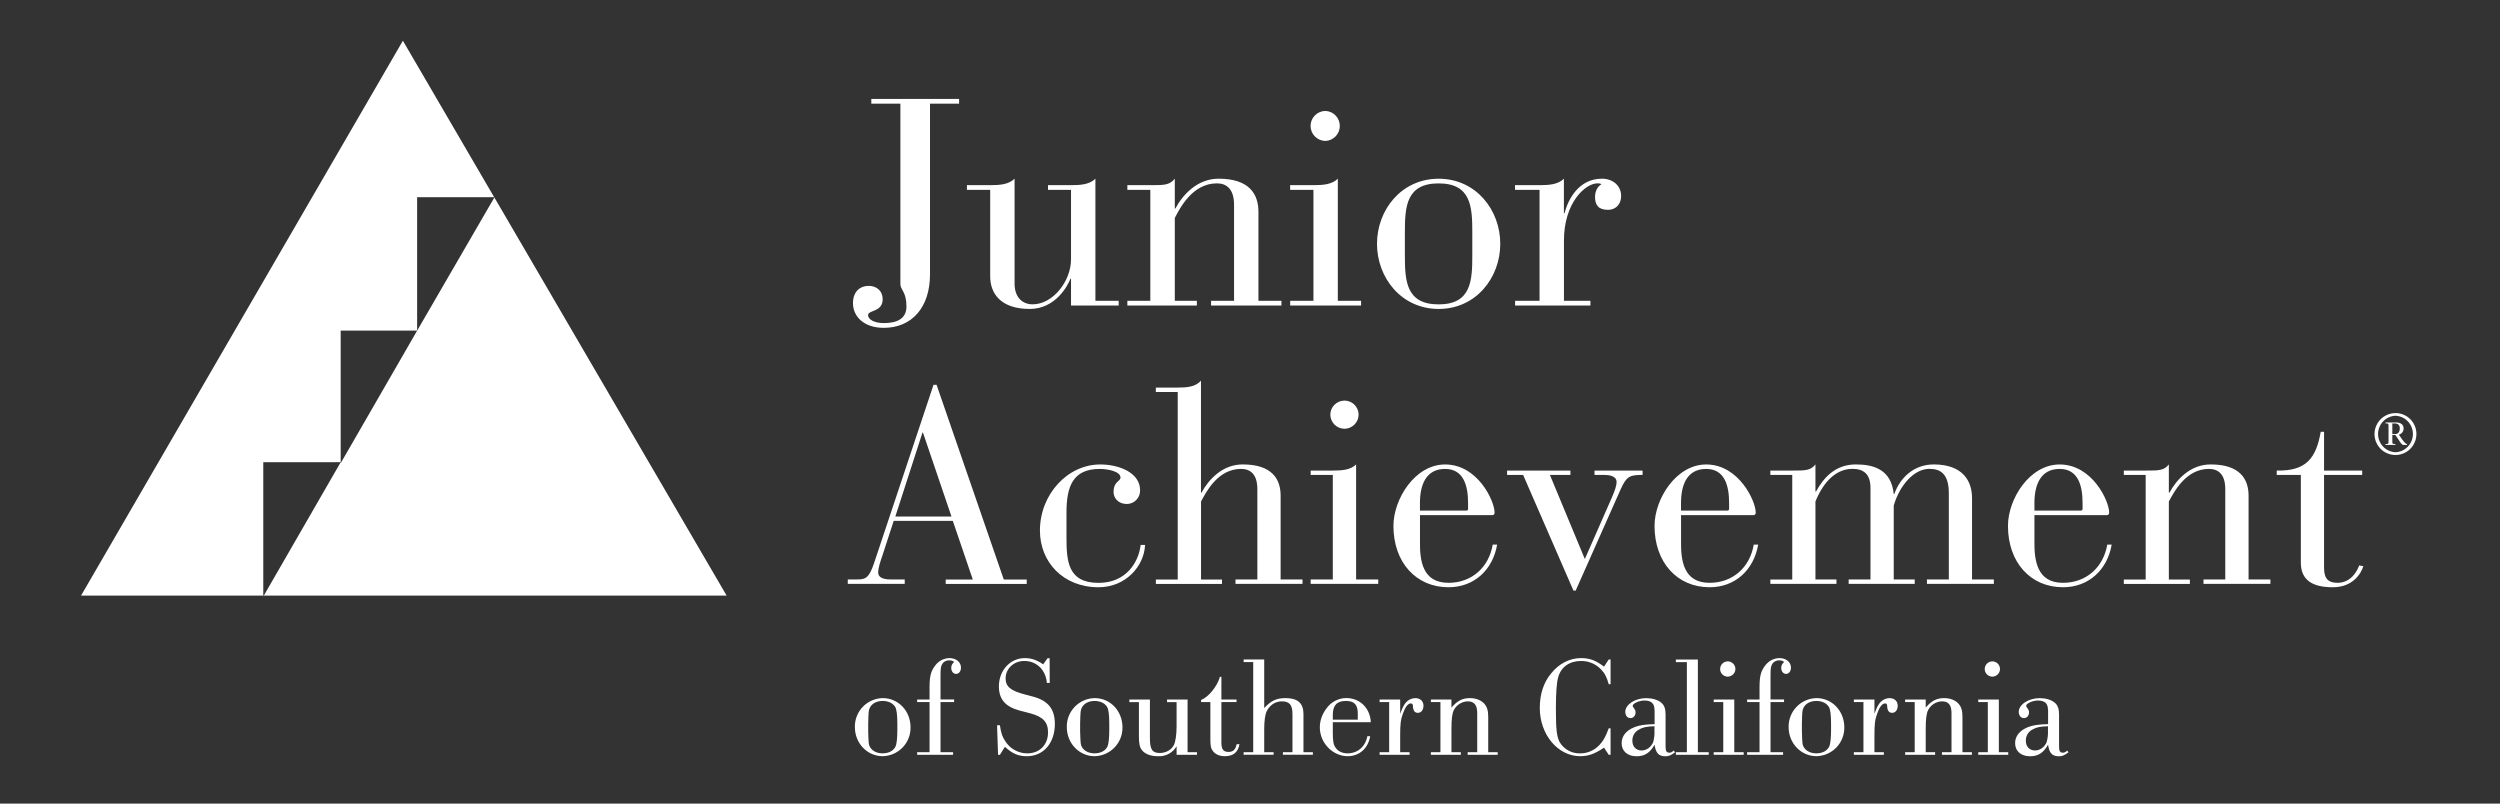
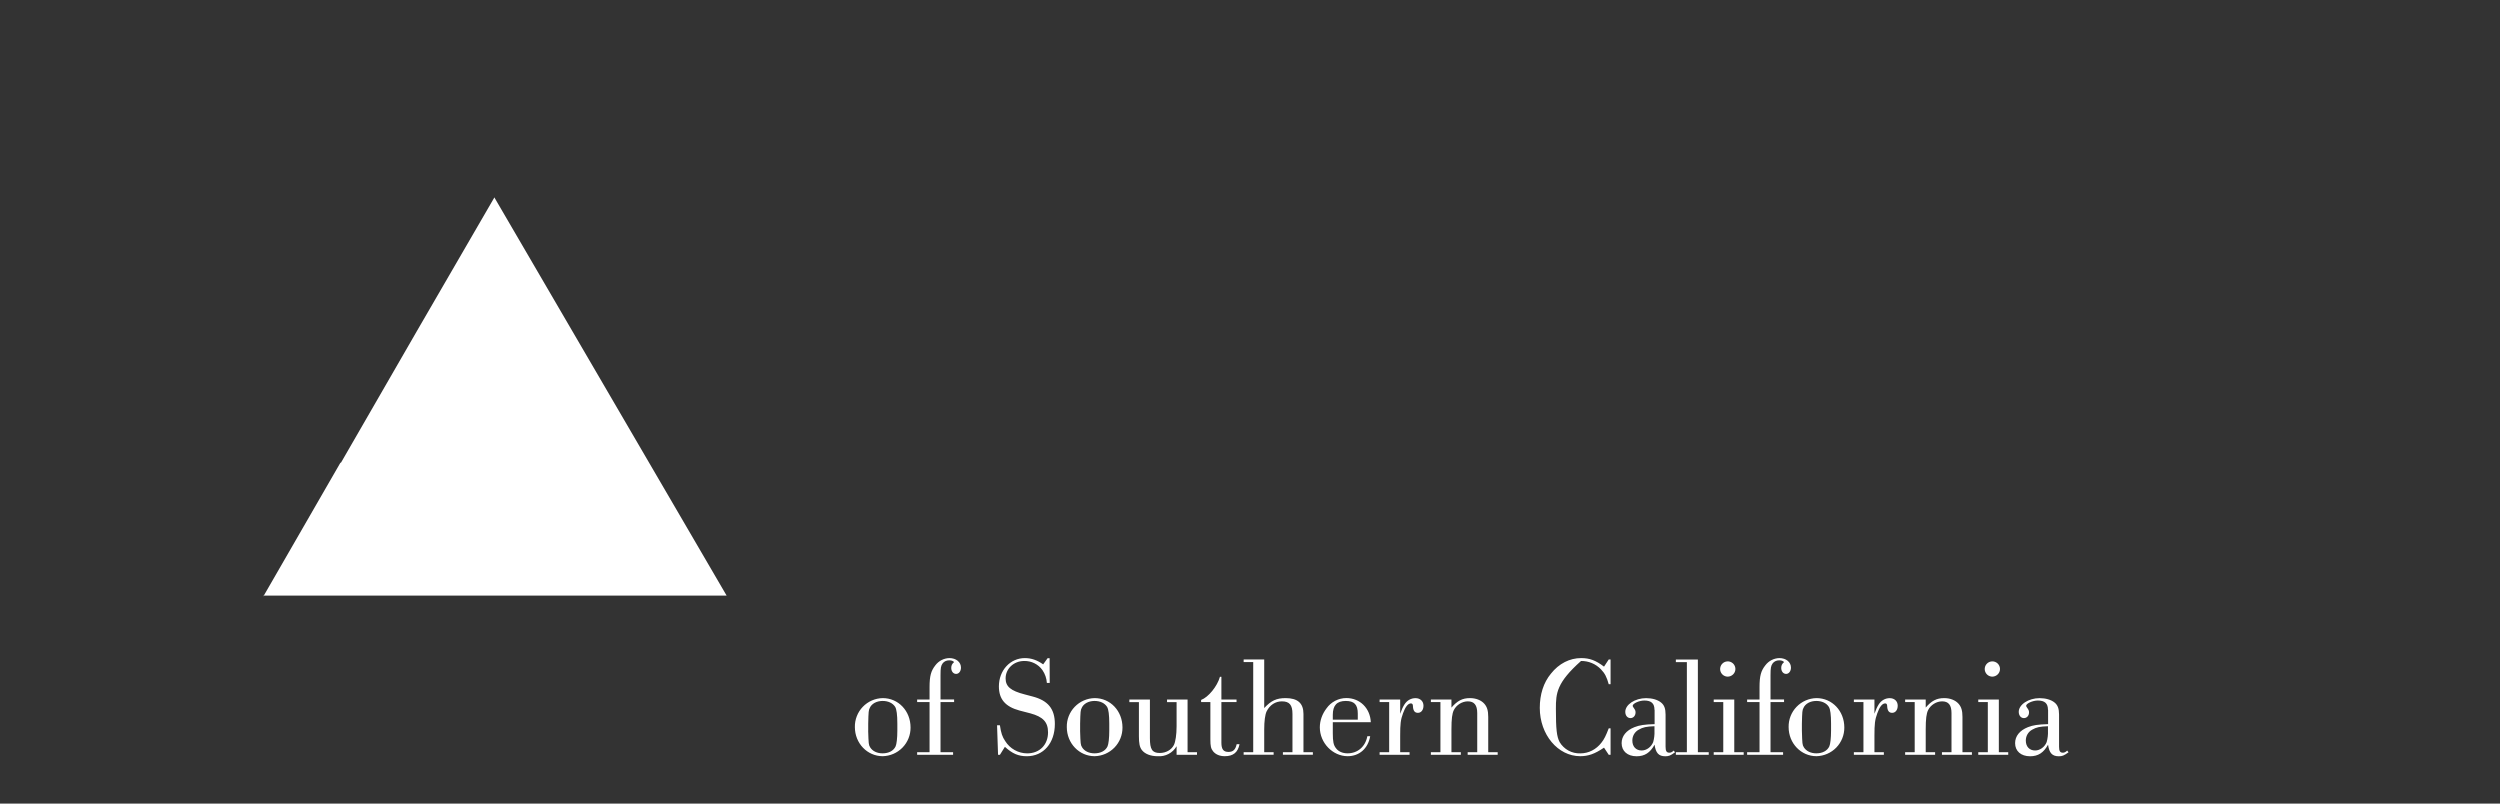
<svg xmlns="http://www.w3.org/2000/svg" width="140" height="45" viewBox="0 0 140 45" fill="none">
  <rect x="0" y="0" width="140" height="45" fill="#333333" stroke="none" />
-   <path d="M50.422 5.804H48.793V5.541H53.709V5.804H52.08V15.366C52.08 17.227 51.054 18.359 49.491 18.359C48.368 18.359 47.767 17.717 47.767 16.977C47.767 16.318 48.172 16.008 48.647 16.008C49.052 16.008 49.428 16.253 49.428 16.764C49.428 17.486 48.611 17.353 48.611 17.648C48.611 17.877 48.94 18.093 49.493 18.093C50.193 18.093 50.762 17.877 50.762 17.157C50.762 16.334 50.422 16.237 50.422 15.909V5.804ZM55.451 10.633H54.148V10.369H55.451C55.968 10.369 56.49 10.336 56.816 10.007V15.888C56.816 16.597 57.206 17.042 57.829 17.042C58.967 17.042 59.977 15.74 59.977 14.525V10.633H58.688V10.369H59.977C60.495 10.369 61.019 10.336 61.343 10.007V16.844H62.646V17.108H59.977V15.611H59.944C59.8 15.989 59.113 17.301 57.664 17.301C56.036 17.301 55.451 16.43 55.451 15.479V10.633ZM64.418 10.633H63.132V10.369H64.418C65.204 10.369 65.492 10.369 65.789 10.007V11.679H65.82C66.239 10.894 67.055 10.007 68.243 10.007C69.985 10.007 70.473 10.894 70.473 11.863V16.844H71.76V17.108H67.82V16.844H69.107V11.467C69.107 10.565 68.668 10.268 68.149 10.268C66.779 10.268 66.079 11.645 65.789 12.207V16.844H67.024V17.108H63.132V16.844H64.418V10.633ZM73.551 10.633H72.248V10.369H73.551C74.068 10.369 74.592 10.336 74.918 10.007V16.844H76.221V17.108H72.25V16.844H73.553V10.633H73.551ZM74.232 6.212C74.448 6.223 74.65 6.316 74.799 6.473C74.947 6.629 75.03 6.836 75.03 7.052C75.03 7.268 74.947 7.475 74.799 7.631C74.65 7.788 74.448 7.881 74.232 7.892C74.122 7.892 74.013 7.871 73.911 7.828C73.809 7.786 73.716 7.724 73.638 7.646C73.56 7.568 73.498 7.476 73.456 7.374C73.414 7.272 73.392 7.162 73.392 7.052C73.392 6.942 73.414 6.832 73.456 6.73C73.498 6.628 73.56 6.536 73.638 6.458C73.716 6.38 73.809 6.318 73.911 6.276C74.013 6.233 74.122 6.212 74.232 6.212ZM82.449 14.295C82.449 15.726 82.386 17.045 80.563 17.045C78.736 17.045 78.673 15.726 78.673 14.295V13.018C78.673 11.587 78.739 10.27 80.563 10.27C82.386 10.27 82.449 11.587 82.449 13.018V14.295ZM77.112 13.654C77.112 15.546 78.469 17.301 80.566 17.301C82.662 17.301 84.015 15.546 84.015 13.654C84.015 11.764 82.662 10.009 80.566 10.009C78.469 10.009 77.112 11.764 77.112 13.654ZM86.21 10.633H84.84V10.369H86.21C86.73 10.369 87.254 10.336 87.578 10.007V11.94H87.612C87.803 11.206 88.382 10.007 89.713 10.007C90.314 10.007 90.784 10.396 90.784 10.975C90.784 11.4 90.526 11.749 90.035 11.749C89.502 11.749 89.322 11.467 89.322 11.026C89.322 10.664 89.502 10.414 89.682 10.318C89.614 10.268 89.538 10.268 89.455 10.268C88.787 10.268 87.581 11.337 87.581 13.472V16.844H89.063V17.108H84.845V16.844H86.215V10.633H86.21ZM53.282 28.924H50.139L51.657 24.228H51.687L53.282 28.924ZM54.476 32.452H52.96V32.699H57.496V32.452H56.211L52.447 21.547H52.278L48.946 31.54C48.654 32.407 48.451 32.449 47.97 32.449H47.475V32.697H50.665V32.449H49.858C49.365 32.449 49.178 32.281 49.178 32.065C49.178 31.801 49.304 31.43 49.412 31.12L50.047 29.169H53.358L54.476 32.452ZM64.124 30.515C64.074 31.693 63.053 32.886 61.518 32.886C59.525 32.886 58.236 31.464 58.236 29.713C58.236 27.682 59.784 26.01 61.613 26.01C62.7 26.01 63.845 26.489 63.845 27.45C63.848 27.55 63.831 27.65 63.796 27.743C63.76 27.836 63.706 27.922 63.637 27.994C63.567 28.066 63.484 28.123 63.393 28.163C63.301 28.202 63.202 28.223 63.102 28.224C62.623 28.224 62.36 27.884 62.36 27.56C62.36 26.942 62.747 26.971 62.747 26.741C62.747 26.397 62.031 26.26 61.584 26.26C60.083 26.26 59.723 27.236 59.723 28.703V30.053C59.723 31.403 59.784 32.641 61.518 32.641C63.084 32.641 63.766 31.466 63.876 30.517H64.124V30.515ZM65.951 21.952H64.727V21.704H65.951C66.448 21.704 66.945 21.673 67.255 21.317V27.59H67.282C67.688 26.845 68.459 26.008 69.591 26.008C71.251 26.008 71.715 26.845 71.715 27.758V32.449H72.941V32.697H69.188V32.449H70.412V27.387C70.412 26.535 69.998 26.258 69.501 26.258C68.198 26.258 67.537 27.558 67.258 28.085V32.452H68.432V32.699H64.729V32.452H65.953V21.952H65.951ZM74.637 26.595H73.398V26.352H74.637C75.132 26.352 75.629 26.321 75.942 26.008V32.449H77.182V32.697H73.398V32.449H74.637V26.595ZM75.292 22.433C75.724 22.433 76.082 22.788 76.082 23.221C76.082 23.652 75.724 24.01 75.292 24.01C75.082 24.01 74.881 23.926 74.733 23.779C74.584 23.631 74.499 23.43 74.498 23.221C74.498 22.788 74.858 22.433 75.292 22.433ZM82.215 28.487C82.215 28.548 82.181 28.595 82.104 28.595H79.517V28.163C79.517 27.173 79.843 26.26 80.923 26.26C81.947 26.26 82.212 27.173 82.212 28.163V28.487H82.215ZM79.519 28.847H83.562C83.652 28.847 83.697 28.798 83.697 28.703C83.697 28.058 82.755 26.01 80.925 26.01C79.238 26.01 78.032 27.947 78.032 29.45C78.032 31.493 79.299 32.886 81.115 32.886C82.541 32.886 83.592 31.927 83.839 30.499H83.592C83.378 31.772 82.417 32.638 81.115 32.638C79.659 32.638 79.501 31.401 79.519 30.299V28.847ZM85.295 26.595H84.397V26.352H87.943V26.595H86.795L88.751 31.306L90.267 27.855C90.438 27.468 90.53 27.173 90.53 27C90.53 26.642 90.098 26.595 89.837 26.595H89.293V26.352H91.984V26.595C91.275 26.595 91.088 26.665 90.762 27.389L88.237 33.075H88.114L85.295 26.595ZM96.832 28.487C96.832 28.548 96.803 28.595 96.724 28.595H94.137V28.163C94.137 27.173 94.461 26.26 95.545 26.26C96.569 26.26 96.83 27.173 96.83 28.163V28.487H96.832ZM94.139 28.847H98.182C98.276 28.847 98.321 28.798 98.321 28.703C98.321 28.058 97.374 26.01 95.547 26.01C93.86 26.01 92.654 27.947 92.654 29.45C92.654 31.493 93.923 32.886 95.736 32.886C97.163 32.886 98.209 31.927 98.459 30.499H98.209C97.999 31.772 97.034 32.638 95.736 32.638C94.278 32.638 94.123 31.401 94.139 30.299V28.847ZM99.14 32.452H100.366V26.595H99.14V26.352H100.366C101.107 26.352 101.386 26.352 101.665 26.008V27.527H101.698C102.112 26.768 102.765 26.008 103.926 26.008C104.918 26.008 105.91 26.285 106.049 27.666H106.081C106.389 26.782 107.165 25.992 108.326 26.008C109.908 26.026 110.434 26.922 110.434 27.896V32.449H111.656V32.697H107.908V32.449H109.134V27.619C109.134 26.503 108.635 26.256 108.047 26.256C107.15 26.256 106.36 27.232 106.049 28.314V32.449H107.224V32.697H103.525V32.449H104.747V27.324C104.747 26.55 104.362 26.256 103.743 26.256C102.814 26.256 102.115 26.982 101.665 28.082V32.449H102.841V32.697H99.14V32.452ZM116.624 28.487C116.624 28.548 116.597 28.595 116.516 28.595H113.928V28.163C113.928 27.173 114.259 26.26 115.339 26.26C116.363 26.26 116.624 27.173 116.624 28.163V28.487ZM113.928 28.847H117.976C118.066 28.847 118.113 28.798 118.113 28.703C118.113 28.058 117.168 26.01 115.339 26.01C113.652 26.01 112.446 27.947 112.446 29.45C112.446 31.493 113.71 32.886 115.528 32.886C116.952 32.886 118.007 31.927 118.255 30.499H118.007C117.787 31.772 116.831 32.638 115.528 32.638C114.072 32.638 113.915 31.401 113.928 30.299V28.847ZM120.158 26.595H118.934V26.352H120.158C120.901 26.352 121.18 26.352 121.456 26.008V27.59H121.488C121.891 26.845 122.665 26.008 123.798 26.008C125.452 26.008 125.92 26.845 125.92 27.758V32.449H127.142V32.697H123.396V32.449H124.615V27.387C124.615 26.535 124.197 26.258 123.702 26.258C122.404 26.258 121.738 27.558 121.456 28.085V32.452H122.633V32.699H118.934V32.452H120.158V26.595ZM128.849 26.595H127.497V26.352C129.113 26.384 129.695 25.702 129.961 24.179H130.147V26.352H132.283V26.595H130.147V31.801C130.147 32.436 130.411 32.638 130.903 32.638C131.68 32.638 132.024 31.927 132.112 31.664L132.346 31.707C132.238 32.08 131.785 32.886 130.642 32.886C129.556 32.886 128.847 32.53 128.847 31.507V26.595H128.849ZM134.148 23.281C134.411 23.294 134.659 23.407 134.84 23.597C135.022 23.788 135.123 24.041 135.123 24.304C135.123 24.567 135.022 24.82 134.84 25.011C134.659 25.201 134.411 25.314 134.148 25.326C133.885 25.314 133.637 25.201 133.455 25.011C133.273 24.82 133.172 24.567 133.172 24.304C133.172 24.041 133.273 23.788 133.455 23.597C133.637 23.407 133.885 23.294 134.148 23.281ZM134.148 23.133C133.915 23.132 133.688 23.201 133.494 23.33C133.301 23.459 133.15 23.642 133.061 23.857C132.972 24.071 132.948 24.308 132.993 24.536C133.039 24.764 133.151 24.973 133.315 25.138C133.479 25.302 133.689 25.414 133.917 25.459C134.145 25.504 134.381 25.481 134.596 25.392C134.811 25.303 134.994 25.152 135.123 24.958C135.252 24.765 135.32 24.537 135.32 24.305C135.32 24.151 135.29 23.998 135.231 23.856C135.172 23.714 135.086 23.584 134.977 23.475C134.868 23.366 134.739 23.28 134.597 23.221C134.454 23.163 134.302 23.132 134.148 23.133ZM133.592 24.915H134.141V24.865H134.069C133.988 24.865 133.97 24.845 133.97 24.701V24.361H134.139C134.388 24.701 134.472 24.915 134.589 24.915H134.793V24.865C134.71 24.865 134.611 24.723 134.517 24.604L134.337 24.339C134.415 24.32 134.485 24.274 134.533 24.21C134.581 24.145 134.606 24.066 134.602 23.985C134.602 23.756 134.4 23.657 134.19 23.657H133.59V23.713H133.664C133.738 23.713 133.758 23.733 133.758 23.88V24.699C133.758 24.843 133.738 24.863 133.664 24.863H133.59V24.915H133.592ZM133.97 23.713H134.121C134.26 23.713 134.388 23.787 134.388 23.985C134.388 24.174 134.303 24.307 134.132 24.307H133.97V23.713ZM19.078 25.884V18.514H23.359V11.044H27.674L22.562 2.281L4.539 33.354H14.744V25.884H19.078Z" fill="white" />
-   <path d="M19.079 25.937V25.885L14.773 33.354H40.691L27.685 11.058L23.361 18.514L19.079 25.937ZM27.692 11.045H27.676L27.685 11.058L27.692 11.045ZM14.773 33.354H14.746V33.402L14.773 33.354ZM50.991 40.74C50.995 41.16 50.833 41.563 50.541 41.864C50.249 42.164 49.851 42.338 49.432 42.347C48.568 42.347 47.873 41.627 47.873 40.716C47.868 40.507 47.906 40.299 47.982 40.105C48.058 39.91 48.171 39.732 48.316 39.582C48.461 39.431 48.634 39.31 48.825 39.227C49.017 39.143 49.223 39.098 49.432 39.094C50.312 39.094 50.991 39.814 50.991 40.74ZM48.617 40.916C48.642 41.661 48.642 41.708 48.73 41.852C48.858 42.059 49.112 42.187 49.425 42.187C49.769 42.187 50.041 42.043 50.154 41.796C50.21 41.676 50.251 41.332 50.251 40.916V40.525C50.251 40.03 50.21 39.726 50.132 39.589C49.996 39.373 49.74 39.253 49.427 39.253C49.092 39.253 48.811 39.406 48.707 39.645C48.644 39.773 48.635 39.836 48.62 40.525V40.916H48.617ZM52.669 42.124H53.373V42.268H51.36V42.124H52.055V39.316H51.36V39.172H52.055V38.477C52.055 37.854 52.136 37.566 52.384 37.253C52.475 37.132 52.594 37.033 52.729 36.963C52.865 36.894 53.014 36.856 53.167 36.853C53.542 36.853 53.815 37.078 53.815 37.388C53.815 37.589 53.695 37.739 53.542 37.739C53.383 37.739 53.27 37.595 53.27 37.404C53.27 37.269 53.311 37.179 53.43 37.075C53.358 37.004 53.286 36.979 53.149 36.979C52.998 36.979 52.87 37.042 52.789 37.148C52.692 37.282 52.669 37.395 52.669 37.811V39.17H53.43V39.314H52.669V42.124ZM58.784 38.245H58.625C58.608 37.988 58.523 37.739 58.377 37.526C58.261 37.363 58.107 37.232 57.929 37.143C57.75 37.054 57.553 37.01 57.353 37.015C56.771 37.015 56.314 37.447 56.314 37.991C56.314 38.448 56.602 38.686 57.385 38.887L57.808 38.999C58.688 39.224 59.072 39.694 59.072 40.542C59.072 41.614 58.433 42.349 57.504 42.349C57.025 42.349 56.697 42.205 56.274 41.823L55.995 42.27H55.891L55.835 40.614H55.995C56.058 41.053 56.13 41.263 56.292 41.501C56.422 41.71 56.603 41.883 56.819 42.003C57.034 42.124 57.276 42.188 57.522 42.189C58.217 42.189 58.69 41.71 58.69 41.013C58.69 40.437 58.411 40.142 57.707 39.949L57.09 39.789C56.298 39.573 55.938 39.157 55.938 38.437C55.938 37.541 56.571 36.853 57.394 36.853C57.754 36.853 58.074 36.965 58.418 37.204L58.665 36.86H58.778L58.784 38.245ZM62.859 40.74C62.862 41.16 62.701 41.563 62.409 41.864C62.117 42.164 61.719 42.338 61.3 42.347C60.436 42.347 59.741 41.627 59.741 40.716C59.736 40.507 59.773 40.299 59.849 40.105C59.926 39.91 60.039 39.732 60.184 39.582C60.329 39.431 60.502 39.31 60.693 39.227C60.885 39.143 61.091 39.098 61.3 39.094C62.182 39.094 62.859 39.814 62.859 40.74ZM60.485 40.916C60.51 41.661 60.51 41.708 60.598 41.852C60.724 42.059 60.98 42.187 61.293 42.187C61.637 42.187 61.909 42.043 62.022 41.796C62.078 41.676 62.119 41.332 62.119 40.916V40.525C62.119 40.03 62.078 39.726 61.999 39.589C61.864 39.373 61.608 39.253 61.295 39.253C60.96 39.253 60.679 39.406 60.575 39.645C60.512 39.773 60.503 39.836 60.487 40.525V40.916H60.485ZM66.504 42.124H67.032V42.268H65.889V41.789C65.784 41.972 65.629 42.122 65.442 42.221C65.256 42.32 65.045 42.364 64.834 42.349C64.434 42.349 64.114 42.221 63.946 42.005C63.819 41.836 63.779 41.629 63.779 41.222V39.319H63.244V39.175H64.395V41.334C64.395 41.967 64.524 42.167 64.947 42.167C65.291 42.167 65.595 41.998 65.739 41.719C65.826 41.544 65.889 41.143 65.889 40.671V39.319H65.354V39.175H66.504V42.124ZM68.398 41.589C68.398 41.958 68.51 42.108 68.796 42.108C69.053 42.108 69.188 41.98 69.253 41.676H69.413C69.325 42.131 69.062 42.347 68.589 42.347C68.301 42.347 68.079 42.25 67.934 42.075C67.813 41.922 67.781 41.778 67.781 41.411V39.316H67.262V39.197C67.669 39.044 68.166 38.437 68.317 37.901H68.398V39.172H69.246V39.316H68.398V41.589ZM70.794 39.654C71.177 39.238 71.48 39.094 71.993 39.094C72.673 39.094 72.994 39.382 72.994 39.98V42.122H73.521V42.266H71.843V42.122H72.378V39.98C72.378 39.476 72.209 39.276 71.786 39.276C71.417 39.276 71.107 39.483 70.931 39.836C70.844 40.021 70.796 40.387 70.796 40.851V42.122H71.323V42.266H69.644V42.122H70.18V37.075H69.644V36.931H70.796V39.654H70.794ZM74.637 41.06C74.637 41.532 74.677 41.733 74.821 41.908C74.95 42.084 75.19 42.187 75.46 42.187C76.027 42.187 76.459 41.818 76.572 41.227H76.731C76.612 41.915 76.124 42.347 75.469 42.347C74.63 42.347 73.91 41.602 73.91 40.731C73.91 40.356 74.045 39.98 74.286 39.667C74.411 39.489 74.578 39.344 74.771 39.244C74.965 39.144 75.179 39.091 75.397 39.091C76.155 39.091 76.731 39.658 76.765 40.444H74.637V41.06ZM76.036 39.958C76.036 39.46 75.836 39.253 75.366 39.253C74.868 39.253 74.637 39.501 74.637 40.03V40.302H76.036V39.958ZM78.41 39.973C78.513 39.694 78.561 39.591 78.65 39.447C78.794 39.222 79.019 39.096 79.267 39.096C79.53 39.096 79.715 39.265 79.715 39.519C79.715 39.76 79.586 39.919 79.402 39.919C79.217 39.919 79.13 39.791 79.123 39.519C79.116 39.431 79.082 39.391 79.01 39.391C78.851 39.391 78.698 39.582 78.57 39.942C78.434 40.311 78.41 40.542 78.41 41.197V42.124H78.936V42.268H77.258V42.124H77.793V39.316H77.258V39.172H78.41V39.973ZM81.278 39.629C81.607 39.244 81.895 39.094 82.318 39.094C82.646 39.094 82.943 39.206 83.125 39.413C83.276 39.589 83.341 39.789 83.341 40.149V42.124H83.87V42.268H82.189V42.124H82.725V39.933C82.725 39.485 82.556 39.276 82.198 39.276C81.879 39.276 81.559 39.476 81.415 39.764C81.319 39.955 81.281 40.268 81.281 40.844V42.124H81.807V42.268H80.129V42.124H80.664V39.316H80.129V39.172H81.281V39.629H81.278ZM90.192 38.317H90.089C89.976 37.91 89.873 37.71 89.65 37.478C89.506 37.329 89.333 37.211 89.142 37.132C88.951 37.052 88.746 37.012 88.538 37.015C87.891 37.015 87.418 37.35 87.258 37.926C87.171 38.23 87.13 38.821 87.13 39.679C87.13 40.846 87.177 41.247 87.339 41.557C87.458 41.757 87.629 41.92 87.832 42.032C88.036 42.143 88.266 42.197 88.498 42.189C88.962 42.189 89.384 41.973 89.681 41.589C89.834 41.398 89.931 41.197 90.089 40.788H90.192V42.268H90.089L89.825 41.868C89.306 42.219 88.948 42.347 88.491 42.347C87.243 42.347 86.228 41.141 86.228 39.645C86.228 38.887 86.435 38.23 86.851 37.726C87.299 37.159 87.9 36.853 88.547 36.853C89.02 36.853 89.362 36.981 89.825 37.332L90.089 36.931H90.192V38.317ZM92.651 39.748C92.651 39.397 92.476 39.229 92.084 39.229C91.79 39.229 91.43 39.397 91.43 39.526C91.43 39.55 91.445 39.582 91.486 39.638C91.567 39.751 91.591 39.798 91.591 39.895C91.591 40.079 91.47 40.214 91.304 40.214C91.137 40.214 91.016 40.07 91.016 39.863C91.016 39.456 91.56 39.096 92.183 39.096C92.519 39.096 92.831 39.184 93.022 39.343C93.198 39.487 93.272 39.679 93.272 40.016V41.816C93.272 42.063 93.328 42.151 93.488 42.151C93.569 42.151 93.632 42.12 93.729 42.032L93.801 42.129C93.538 42.32 93.448 42.351 93.256 42.351C92.887 42.351 92.721 42.167 92.656 41.703C92.408 42.151 92.105 42.351 91.65 42.351C91.139 42.351 90.811 42.063 90.811 41.616C90.811 41.224 91.065 40.905 91.531 40.72C91.819 40.608 92.082 40.569 92.658 40.551V39.748H92.651ZM92.651 40.669C92.204 40.684 92.003 40.725 91.772 40.86C91.66 40.919 91.568 41.008 91.504 41.117C91.441 41.226 91.409 41.35 91.412 41.476C91.412 41.811 91.618 42.027 91.931 42.027C92.204 42.027 92.467 41.836 92.579 41.555C92.635 41.352 92.66 41.142 92.651 40.932V40.669ZM95.081 42.124H95.689V42.268H93.848V42.124H94.465V37.078H93.848V36.934H95.081V42.124ZM97.119 42.124H97.646V42.268H95.968V42.124H96.503V39.316H95.968V39.172H97.119V42.124ZM97.182 37.469C97.182 37.701 96.982 37.892 96.75 37.892C96.666 37.891 96.584 37.865 96.514 37.818C96.444 37.77 96.39 37.703 96.358 37.624C96.327 37.546 96.319 37.46 96.337 37.377C96.354 37.294 96.395 37.218 96.456 37.159C96.516 37.1 96.593 37.06 96.676 37.045C96.759 37.029 96.845 37.038 96.923 37.072C97 37.105 97.067 37.16 97.113 37.231C97.159 37.302 97.183 37.385 97.182 37.469ZM99.149 42.124H99.853V42.268H97.839V42.124H98.534V39.316H97.839V39.172H98.534V38.477C98.534 37.854 98.613 37.566 98.863 37.253C98.955 37.132 99.073 37.033 99.209 36.963C99.344 36.894 99.494 36.856 99.646 36.853C100.022 36.853 100.294 37.078 100.294 37.388C100.294 37.589 100.172 37.739 100.022 37.739C99.862 37.739 99.749 37.595 99.749 37.404C99.749 37.269 99.79 37.179 99.909 37.075C99.837 37.004 99.765 36.979 99.63 36.979C99.48 36.979 99.351 37.042 99.27 37.148C99.174 37.282 99.149 37.395 99.149 37.811V39.17H99.907V39.314H99.149V42.124ZM103.282 40.74C103.285 41.16 103.124 41.563 102.832 41.864C102.54 42.164 102.141 42.338 101.723 42.347C100.859 42.347 100.163 41.627 100.163 40.716C100.159 40.507 100.196 40.299 100.272 40.105C100.348 39.91 100.462 39.732 100.607 39.582C100.752 39.431 100.925 39.31 101.116 39.227C101.308 39.143 101.514 39.098 101.723 39.094C102.602 39.094 103.282 39.814 103.282 40.74ZM100.906 40.916C100.928 41.661 100.928 41.708 101.018 41.852C101.147 42.059 101.403 42.187 101.714 42.187C102.058 42.187 102.33 42.043 102.442 41.796C102.499 41.676 102.539 41.332 102.539 40.916V40.525C102.539 40.03 102.499 39.726 102.418 39.589C102.283 39.373 102.026 39.253 101.714 39.253C101.378 39.253 101.097 39.406 100.994 39.645C100.928 39.773 100.922 39.836 100.906 40.525V40.916ZM104.967 39.973C105.07 39.694 105.118 39.591 105.208 39.447C105.352 39.222 105.577 39.096 105.824 39.096C106.087 39.096 106.272 39.265 106.272 39.519C106.272 39.76 106.143 39.919 105.959 39.919C105.775 39.919 105.689 39.791 105.68 39.519C105.673 39.431 105.642 39.391 105.568 39.391C105.408 39.391 105.255 39.582 105.129 39.942C104.994 40.311 104.969 40.542 104.969 41.197V42.124H105.496V42.268H103.817V42.124H104.353V39.316H103.817V39.172H104.969V39.973H104.967ZM107.835 39.629C108.164 39.244 108.452 39.094 108.875 39.094C109.203 39.094 109.5 39.206 109.682 39.413C109.833 39.589 109.898 39.789 109.898 40.149V42.124H110.427V42.268H108.749V42.124H109.284V39.933C109.284 39.485 109.118 39.276 108.758 39.276C108.438 39.276 108.119 39.476 107.975 39.764C107.878 39.955 107.84 40.268 107.84 40.844V42.124H108.366V42.268H106.688V42.124H107.223V39.316H106.688V39.172H107.84V39.629H107.835ZM111.935 42.124H112.461V42.268H110.783V42.124H111.318V39.316H110.783V39.172H111.935V42.124ZM112 37.469C112 37.701 111.8 37.892 111.568 37.892C111.483 37.891 111.401 37.865 111.331 37.818C111.261 37.77 111.207 37.703 111.176 37.624C111.144 37.546 111.137 37.46 111.154 37.377C111.171 37.294 111.213 37.218 111.273 37.159C111.334 37.1 111.41 37.06 111.493 37.045C111.576 37.029 111.662 37.038 111.74 37.072C111.818 37.105 111.884 37.16 111.93 37.231C111.976 37.302 112.001 37.385 112 37.469ZM114.686 39.748C114.686 39.397 114.511 39.229 114.119 39.229C113.824 39.229 113.464 39.397 113.464 39.526C113.464 39.55 113.48 39.582 113.521 39.638C113.602 39.751 113.626 39.798 113.626 39.895C113.626 40.079 113.505 40.214 113.338 40.214C113.172 40.214 113.05 40.07 113.05 39.863C113.05 39.456 113.595 39.096 114.218 39.096C114.553 39.096 114.866 39.184 115.057 39.343C115.233 39.487 115.307 39.679 115.307 40.016V41.816C115.307 42.063 115.363 42.151 115.523 42.151C115.604 42.151 115.667 42.12 115.764 42.032L115.836 42.129C115.573 42.32 115.483 42.351 115.291 42.351C114.922 42.351 114.756 42.167 114.691 41.703C114.443 42.151 114.139 42.351 113.685 42.351C113.174 42.351 112.846 42.063 112.846 41.616C112.846 41.224 113.1 40.905 113.566 40.72C113.854 40.608 114.117 40.569 114.693 40.551V39.748H114.686ZM114.686 40.669C114.238 40.684 114.038 40.725 113.806 40.86C113.695 40.919 113.603 41.008 113.539 41.117C113.476 41.226 113.444 41.35 113.446 41.476C113.446 41.811 113.653 42.027 113.966 42.027C114.238 42.027 114.502 41.836 114.614 41.555C114.67 41.352 114.695 41.142 114.686 40.932V40.669Z" fill="white" />
+   <path d="M19.079 25.937V25.885L14.773 33.354H40.691L27.685 11.058L23.361 18.514L19.079 25.937ZM27.692 11.045H27.676L27.685 11.058L27.692 11.045ZM14.773 33.354H14.746V33.402L14.773 33.354ZM50.991 40.74C50.995 41.16 50.833 41.563 50.541 41.864C50.249 42.164 49.851 42.338 49.432 42.347C48.568 42.347 47.873 41.627 47.873 40.716C47.868 40.507 47.906 40.299 47.982 40.105C48.058 39.91 48.171 39.732 48.316 39.582C48.461 39.431 48.634 39.31 48.825 39.227C49.017 39.143 49.223 39.098 49.432 39.094C50.312 39.094 50.991 39.814 50.991 40.74ZM48.617 40.916C48.642 41.661 48.642 41.708 48.73 41.852C48.858 42.059 49.112 42.187 49.425 42.187C49.769 42.187 50.041 42.043 50.154 41.796C50.21 41.676 50.251 41.332 50.251 40.916V40.525C50.251 40.03 50.21 39.726 50.132 39.589C49.996 39.373 49.74 39.253 49.427 39.253C49.092 39.253 48.811 39.406 48.707 39.645C48.644 39.773 48.635 39.836 48.62 40.525V40.916H48.617ZM52.669 42.124H53.373V42.268H51.36V42.124H52.055V39.316H51.36V39.172H52.055V38.477C52.055 37.854 52.136 37.566 52.384 37.253C52.475 37.132 52.594 37.033 52.729 36.963C52.865 36.894 53.014 36.856 53.167 36.853C53.542 36.853 53.815 37.078 53.815 37.388C53.815 37.589 53.695 37.739 53.542 37.739C53.383 37.739 53.27 37.595 53.27 37.404C53.27 37.269 53.311 37.179 53.43 37.075C53.358 37.004 53.286 36.979 53.149 36.979C52.998 36.979 52.87 37.042 52.789 37.148C52.692 37.282 52.669 37.395 52.669 37.811V39.17H53.43V39.314H52.669V42.124ZM58.784 38.245H58.625C58.608 37.988 58.523 37.739 58.377 37.526C58.261 37.363 58.107 37.232 57.929 37.143C57.75 37.054 57.553 37.01 57.353 37.015C56.771 37.015 56.314 37.447 56.314 37.991C56.314 38.448 56.602 38.686 57.385 38.887L57.808 38.999C58.688 39.224 59.072 39.694 59.072 40.542C59.072 41.614 58.433 42.349 57.504 42.349C57.025 42.349 56.697 42.205 56.274 41.823L55.995 42.27H55.891L55.835 40.614H55.995C56.058 41.053 56.13 41.263 56.292 41.501C56.422 41.71 56.603 41.883 56.819 42.003C57.034 42.124 57.276 42.188 57.522 42.189C58.217 42.189 58.69 41.71 58.69 41.013C58.69 40.437 58.411 40.142 57.707 39.949L57.09 39.789C56.298 39.573 55.938 39.157 55.938 38.437C55.938 37.541 56.571 36.853 57.394 36.853C57.754 36.853 58.074 36.965 58.418 37.204L58.665 36.86H58.778L58.784 38.245ZM62.859 40.74C62.862 41.16 62.701 41.563 62.409 41.864C62.117 42.164 61.719 42.338 61.3 42.347C60.436 42.347 59.741 41.627 59.741 40.716C59.736 40.507 59.773 40.299 59.849 40.105C59.926 39.91 60.039 39.732 60.184 39.582C60.329 39.431 60.502 39.31 60.693 39.227C60.885 39.143 61.091 39.098 61.3 39.094C62.182 39.094 62.859 39.814 62.859 40.74ZM60.485 40.916C60.51 41.661 60.51 41.708 60.598 41.852C60.724 42.059 60.98 42.187 61.293 42.187C61.637 42.187 61.909 42.043 62.022 41.796C62.078 41.676 62.119 41.332 62.119 40.916V40.525C62.119 40.03 62.078 39.726 61.999 39.589C61.864 39.373 61.608 39.253 61.295 39.253C60.96 39.253 60.679 39.406 60.575 39.645C60.512 39.773 60.503 39.836 60.487 40.525V40.916H60.485ZM66.504 42.124H67.032V42.268H65.889V41.789C65.784 41.972 65.629 42.122 65.442 42.221C65.256 42.32 65.045 42.364 64.834 42.349C64.434 42.349 64.114 42.221 63.946 42.005C63.819 41.836 63.779 41.629 63.779 41.222V39.319H63.244V39.175H64.395V41.334C64.395 41.967 64.524 42.167 64.947 42.167C65.291 42.167 65.595 41.998 65.739 41.719C65.826 41.544 65.889 41.143 65.889 40.671V39.319H65.354V39.175H66.504V42.124ZM68.398 41.589C68.398 41.958 68.51 42.108 68.796 42.108C69.053 42.108 69.188 41.98 69.253 41.676H69.413C69.325 42.131 69.062 42.347 68.589 42.347C68.301 42.347 68.079 42.25 67.934 42.075C67.813 41.922 67.781 41.778 67.781 41.411V39.316H67.262V39.197C67.669 39.044 68.166 38.437 68.317 37.901H68.398V39.172H69.246V39.316H68.398V41.589ZM70.794 39.654C71.177 39.238 71.48 39.094 71.993 39.094C72.673 39.094 72.994 39.382 72.994 39.98V42.122H73.521V42.266H71.843V42.122H72.378V39.98C72.378 39.476 72.209 39.276 71.786 39.276C71.417 39.276 71.107 39.483 70.931 39.836C70.844 40.021 70.796 40.387 70.796 40.851V42.122H71.323V42.266H69.644V42.122H70.18V37.075H69.644V36.931H70.796V39.654H70.794ZM74.637 41.06C74.637 41.532 74.677 41.733 74.821 41.908C74.95 42.084 75.19 42.187 75.46 42.187C76.027 42.187 76.459 41.818 76.572 41.227H76.731C76.612 41.915 76.124 42.347 75.469 42.347C74.63 42.347 73.91 41.602 73.91 40.731C73.91 40.356 74.045 39.98 74.286 39.667C74.411 39.489 74.578 39.344 74.771 39.244C74.965 39.144 75.179 39.091 75.397 39.091C76.155 39.091 76.731 39.658 76.765 40.444H74.637V41.06ZM76.036 39.958C76.036 39.46 75.836 39.253 75.366 39.253C74.868 39.253 74.637 39.501 74.637 40.03V40.302H76.036V39.958ZM78.41 39.973C78.513 39.694 78.561 39.591 78.65 39.447C78.794 39.222 79.019 39.096 79.267 39.096C79.53 39.096 79.715 39.265 79.715 39.519C79.715 39.76 79.586 39.919 79.402 39.919C79.217 39.919 79.13 39.791 79.123 39.519C79.116 39.431 79.082 39.391 79.01 39.391C78.851 39.391 78.698 39.582 78.57 39.942C78.434 40.311 78.41 40.542 78.41 41.197V42.124H78.936V42.268H77.258V42.124H77.793V39.316H77.258V39.172H78.41V39.973ZM81.278 39.629C81.607 39.244 81.895 39.094 82.318 39.094C82.646 39.094 82.943 39.206 83.125 39.413C83.276 39.589 83.341 39.789 83.341 40.149V42.124H83.87V42.268H82.189V42.124H82.725V39.933C82.725 39.485 82.556 39.276 82.198 39.276C81.879 39.276 81.559 39.476 81.415 39.764C81.319 39.955 81.281 40.268 81.281 40.844V42.124H81.807V42.268H80.129V42.124H80.664V39.316H80.129V39.172H81.281V39.629H81.278ZM90.192 38.317H90.089C89.976 37.91 89.873 37.71 89.65 37.478C89.506 37.329 89.333 37.211 89.142 37.132C88.951 37.052 88.746 37.012 88.538 37.015C87.171 38.23 87.13 38.821 87.13 39.679C87.13 40.846 87.177 41.247 87.339 41.557C87.458 41.757 87.629 41.92 87.832 42.032C88.036 42.143 88.266 42.197 88.498 42.189C88.962 42.189 89.384 41.973 89.681 41.589C89.834 41.398 89.931 41.197 90.089 40.788H90.192V42.268H90.089L89.825 41.868C89.306 42.219 88.948 42.347 88.491 42.347C87.243 42.347 86.228 41.141 86.228 39.645C86.228 38.887 86.435 38.23 86.851 37.726C87.299 37.159 87.9 36.853 88.547 36.853C89.02 36.853 89.362 36.981 89.825 37.332L90.089 36.931H90.192V38.317ZM92.651 39.748C92.651 39.397 92.476 39.229 92.084 39.229C91.79 39.229 91.43 39.397 91.43 39.526C91.43 39.55 91.445 39.582 91.486 39.638C91.567 39.751 91.591 39.798 91.591 39.895C91.591 40.079 91.47 40.214 91.304 40.214C91.137 40.214 91.016 40.07 91.016 39.863C91.016 39.456 91.56 39.096 92.183 39.096C92.519 39.096 92.831 39.184 93.022 39.343C93.198 39.487 93.272 39.679 93.272 40.016V41.816C93.272 42.063 93.328 42.151 93.488 42.151C93.569 42.151 93.632 42.12 93.729 42.032L93.801 42.129C93.538 42.32 93.448 42.351 93.256 42.351C92.887 42.351 92.721 42.167 92.656 41.703C92.408 42.151 92.105 42.351 91.65 42.351C91.139 42.351 90.811 42.063 90.811 41.616C90.811 41.224 91.065 40.905 91.531 40.72C91.819 40.608 92.082 40.569 92.658 40.551V39.748H92.651ZM92.651 40.669C92.204 40.684 92.003 40.725 91.772 40.86C91.66 40.919 91.568 41.008 91.504 41.117C91.441 41.226 91.409 41.35 91.412 41.476C91.412 41.811 91.618 42.027 91.931 42.027C92.204 42.027 92.467 41.836 92.579 41.555C92.635 41.352 92.66 41.142 92.651 40.932V40.669ZM95.081 42.124H95.689V42.268H93.848V42.124H94.465V37.078H93.848V36.934H95.081V42.124ZM97.119 42.124H97.646V42.268H95.968V42.124H96.503V39.316H95.968V39.172H97.119V42.124ZM97.182 37.469C97.182 37.701 96.982 37.892 96.75 37.892C96.666 37.891 96.584 37.865 96.514 37.818C96.444 37.77 96.39 37.703 96.358 37.624C96.327 37.546 96.319 37.46 96.337 37.377C96.354 37.294 96.395 37.218 96.456 37.159C96.516 37.1 96.593 37.06 96.676 37.045C96.759 37.029 96.845 37.038 96.923 37.072C97 37.105 97.067 37.16 97.113 37.231C97.159 37.302 97.183 37.385 97.182 37.469ZM99.149 42.124H99.853V42.268H97.839V42.124H98.534V39.316H97.839V39.172H98.534V38.477C98.534 37.854 98.613 37.566 98.863 37.253C98.955 37.132 99.073 37.033 99.209 36.963C99.344 36.894 99.494 36.856 99.646 36.853C100.022 36.853 100.294 37.078 100.294 37.388C100.294 37.589 100.172 37.739 100.022 37.739C99.862 37.739 99.749 37.595 99.749 37.404C99.749 37.269 99.79 37.179 99.909 37.075C99.837 37.004 99.765 36.979 99.63 36.979C99.48 36.979 99.351 37.042 99.27 37.148C99.174 37.282 99.149 37.395 99.149 37.811V39.17H99.907V39.314H99.149V42.124ZM103.282 40.74C103.285 41.16 103.124 41.563 102.832 41.864C102.54 42.164 102.141 42.338 101.723 42.347C100.859 42.347 100.163 41.627 100.163 40.716C100.159 40.507 100.196 40.299 100.272 40.105C100.348 39.91 100.462 39.732 100.607 39.582C100.752 39.431 100.925 39.31 101.116 39.227C101.308 39.143 101.514 39.098 101.723 39.094C102.602 39.094 103.282 39.814 103.282 40.74ZM100.906 40.916C100.928 41.661 100.928 41.708 101.018 41.852C101.147 42.059 101.403 42.187 101.714 42.187C102.058 42.187 102.33 42.043 102.442 41.796C102.499 41.676 102.539 41.332 102.539 40.916V40.525C102.539 40.03 102.499 39.726 102.418 39.589C102.283 39.373 102.026 39.253 101.714 39.253C101.378 39.253 101.097 39.406 100.994 39.645C100.928 39.773 100.922 39.836 100.906 40.525V40.916ZM104.967 39.973C105.07 39.694 105.118 39.591 105.208 39.447C105.352 39.222 105.577 39.096 105.824 39.096C106.087 39.096 106.272 39.265 106.272 39.519C106.272 39.76 106.143 39.919 105.959 39.919C105.775 39.919 105.689 39.791 105.68 39.519C105.673 39.431 105.642 39.391 105.568 39.391C105.408 39.391 105.255 39.582 105.129 39.942C104.994 40.311 104.969 40.542 104.969 41.197V42.124H105.496V42.268H103.817V42.124H104.353V39.316H103.817V39.172H104.969V39.973H104.967ZM107.835 39.629C108.164 39.244 108.452 39.094 108.875 39.094C109.203 39.094 109.5 39.206 109.682 39.413C109.833 39.589 109.898 39.789 109.898 40.149V42.124H110.427V42.268H108.749V42.124H109.284V39.933C109.284 39.485 109.118 39.276 108.758 39.276C108.438 39.276 108.119 39.476 107.975 39.764C107.878 39.955 107.84 40.268 107.84 40.844V42.124H108.366V42.268H106.688V42.124H107.223V39.316H106.688V39.172H107.84V39.629H107.835ZM111.935 42.124H112.461V42.268H110.783V42.124H111.318V39.316H110.783V39.172H111.935V42.124ZM112 37.469C112 37.701 111.8 37.892 111.568 37.892C111.483 37.891 111.401 37.865 111.331 37.818C111.261 37.77 111.207 37.703 111.176 37.624C111.144 37.546 111.137 37.46 111.154 37.377C111.171 37.294 111.213 37.218 111.273 37.159C111.334 37.1 111.41 37.06 111.493 37.045C111.576 37.029 111.662 37.038 111.74 37.072C111.818 37.105 111.884 37.16 111.93 37.231C111.976 37.302 112.001 37.385 112 37.469ZM114.686 39.748C114.686 39.397 114.511 39.229 114.119 39.229C113.824 39.229 113.464 39.397 113.464 39.526C113.464 39.55 113.48 39.582 113.521 39.638C113.602 39.751 113.626 39.798 113.626 39.895C113.626 40.079 113.505 40.214 113.338 40.214C113.172 40.214 113.05 40.07 113.05 39.863C113.05 39.456 113.595 39.096 114.218 39.096C114.553 39.096 114.866 39.184 115.057 39.343C115.233 39.487 115.307 39.679 115.307 40.016V41.816C115.307 42.063 115.363 42.151 115.523 42.151C115.604 42.151 115.667 42.12 115.764 42.032L115.836 42.129C115.573 42.32 115.483 42.351 115.291 42.351C114.922 42.351 114.756 42.167 114.691 41.703C114.443 42.151 114.139 42.351 113.685 42.351C113.174 42.351 112.846 42.063 112.846 41.616C112.846 41.224 113.1 40.905 113.566 40.72C113.854 40.608 114.117 40.569 114.693 40.551V39.748H114.686ZM114.686 40.669C114.238 40.684 114.038 40.725 113.806 40.86C113.695 40.919 113.603 41.008 113.539 41.117C113.476 41.226 113.444 41.35 113.446 41.476C113.446 41.811 113.653 42.027 113.966 42.027C114.238 42.027 114.502 41.836 114.614 41.555C114.67 41.352 114.695 41.142 114.686 40.932V40.669Z" fill="white" />
</svg>